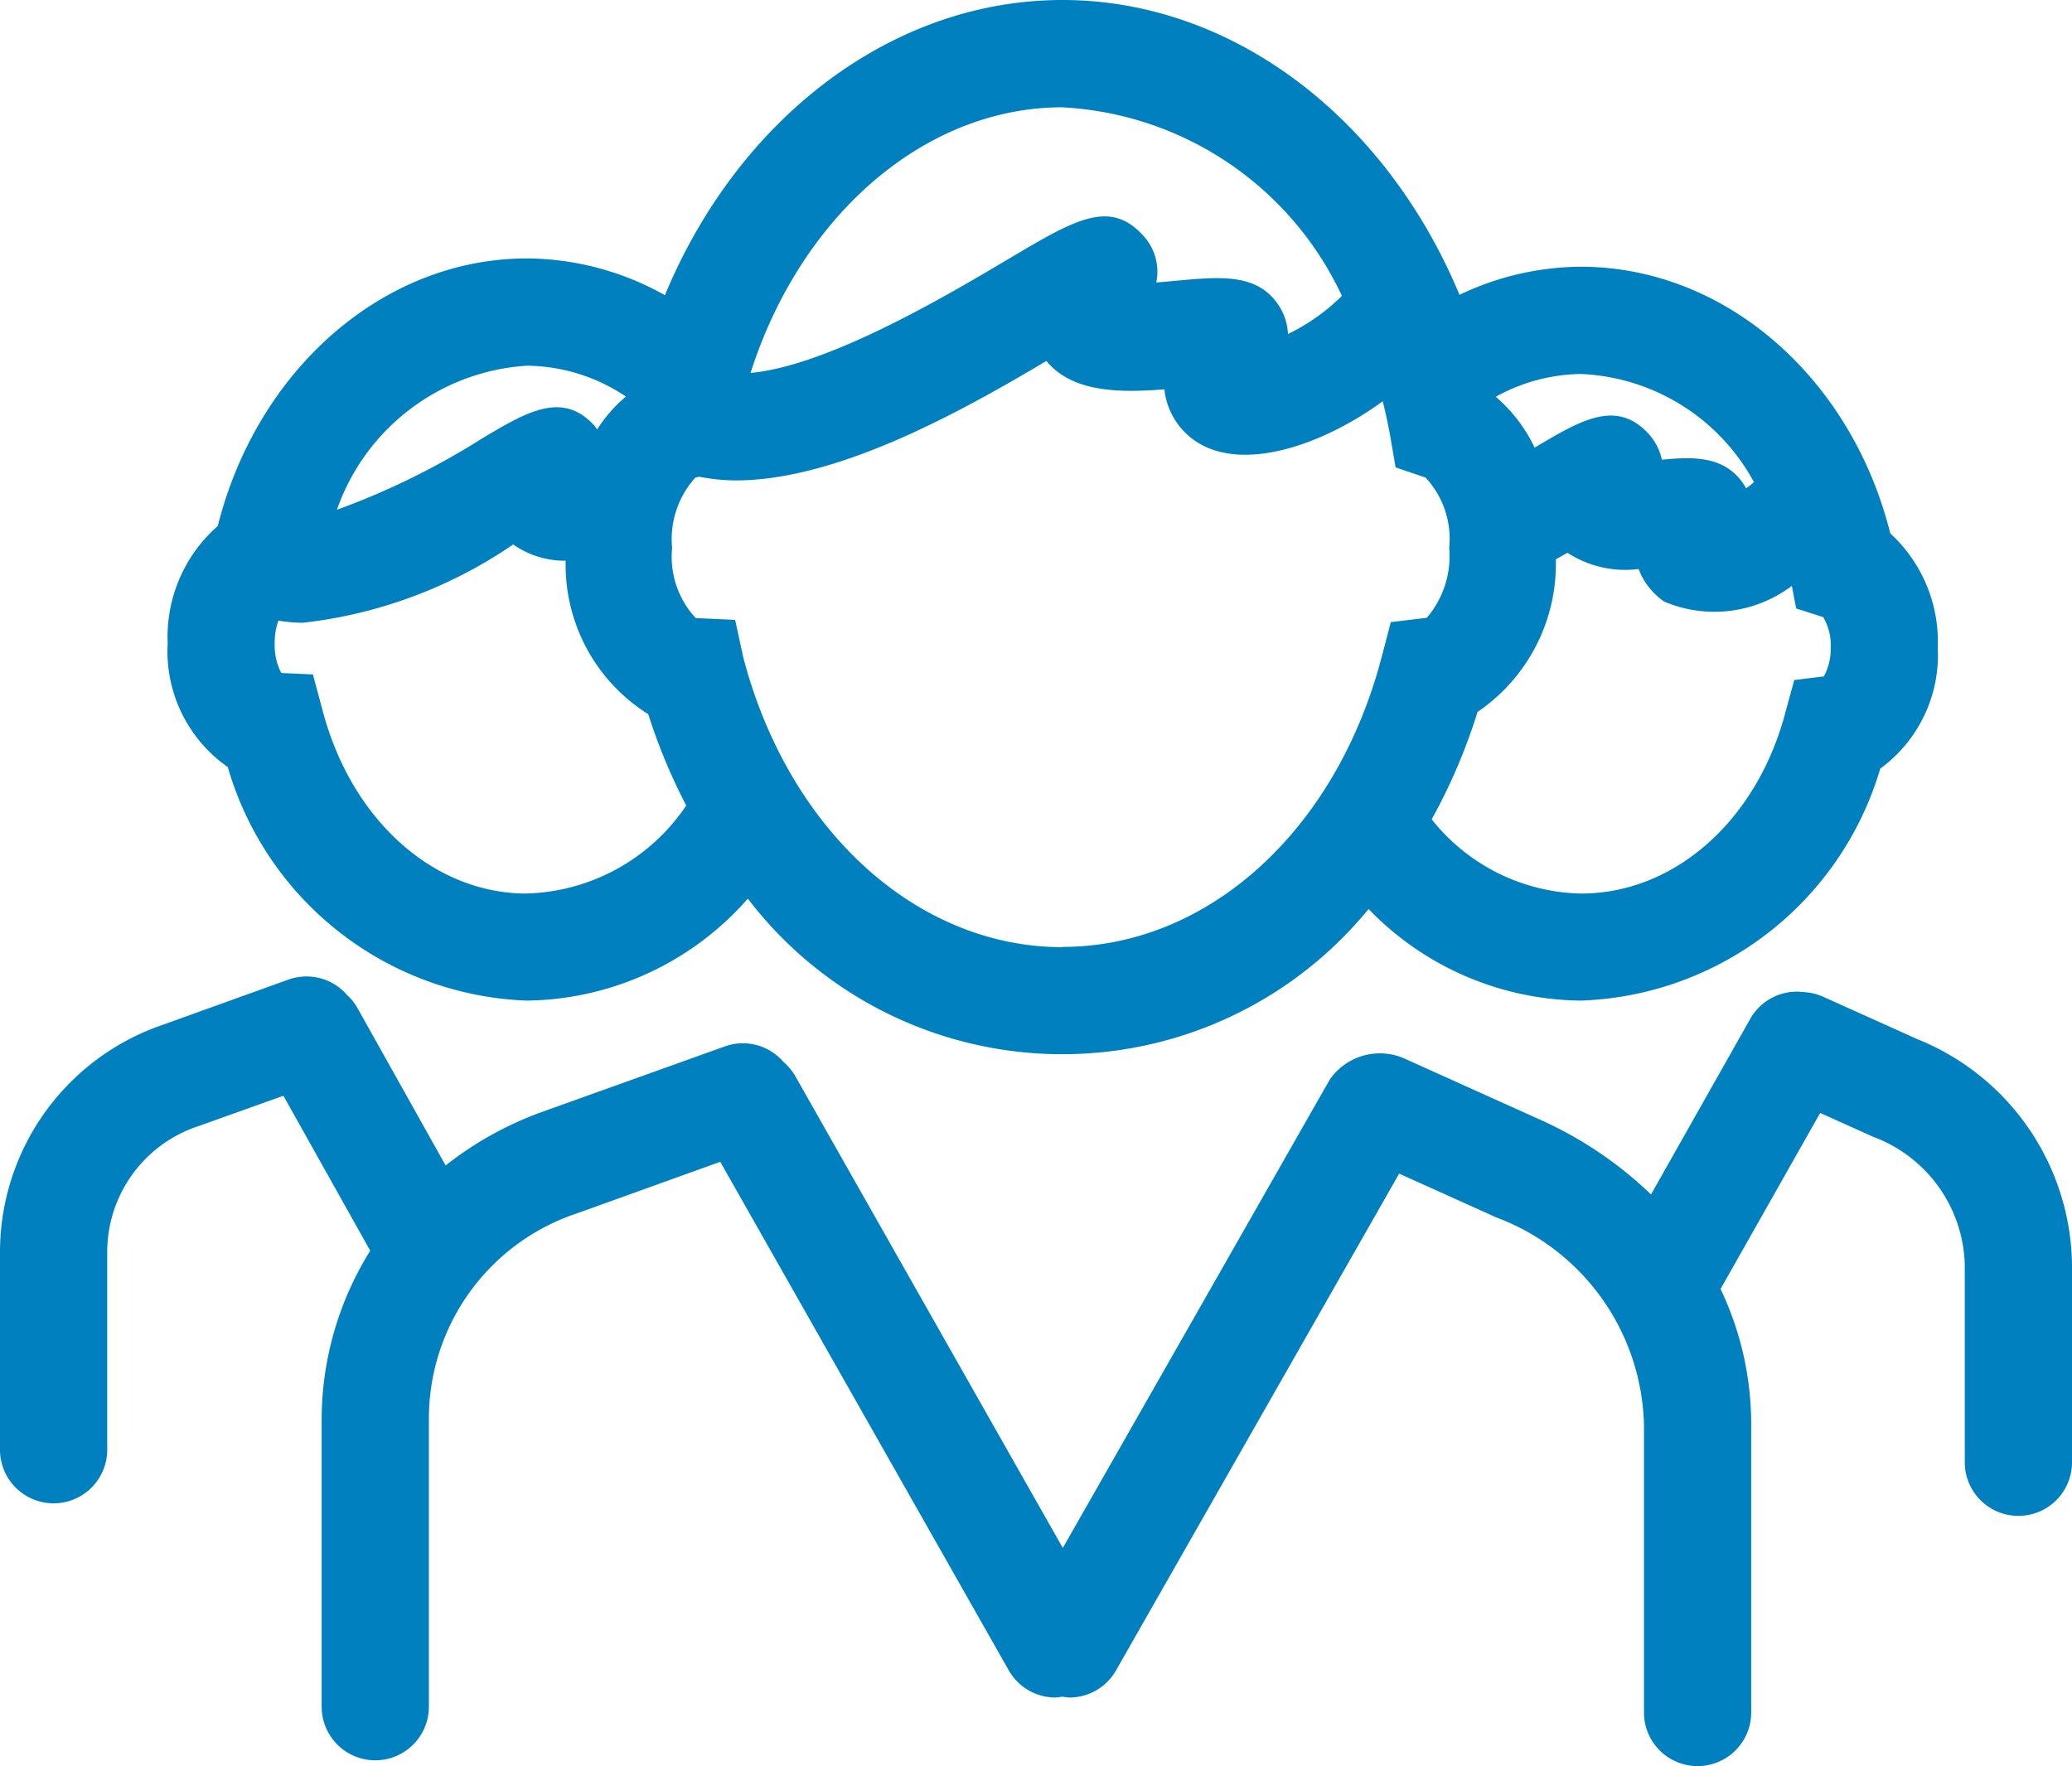
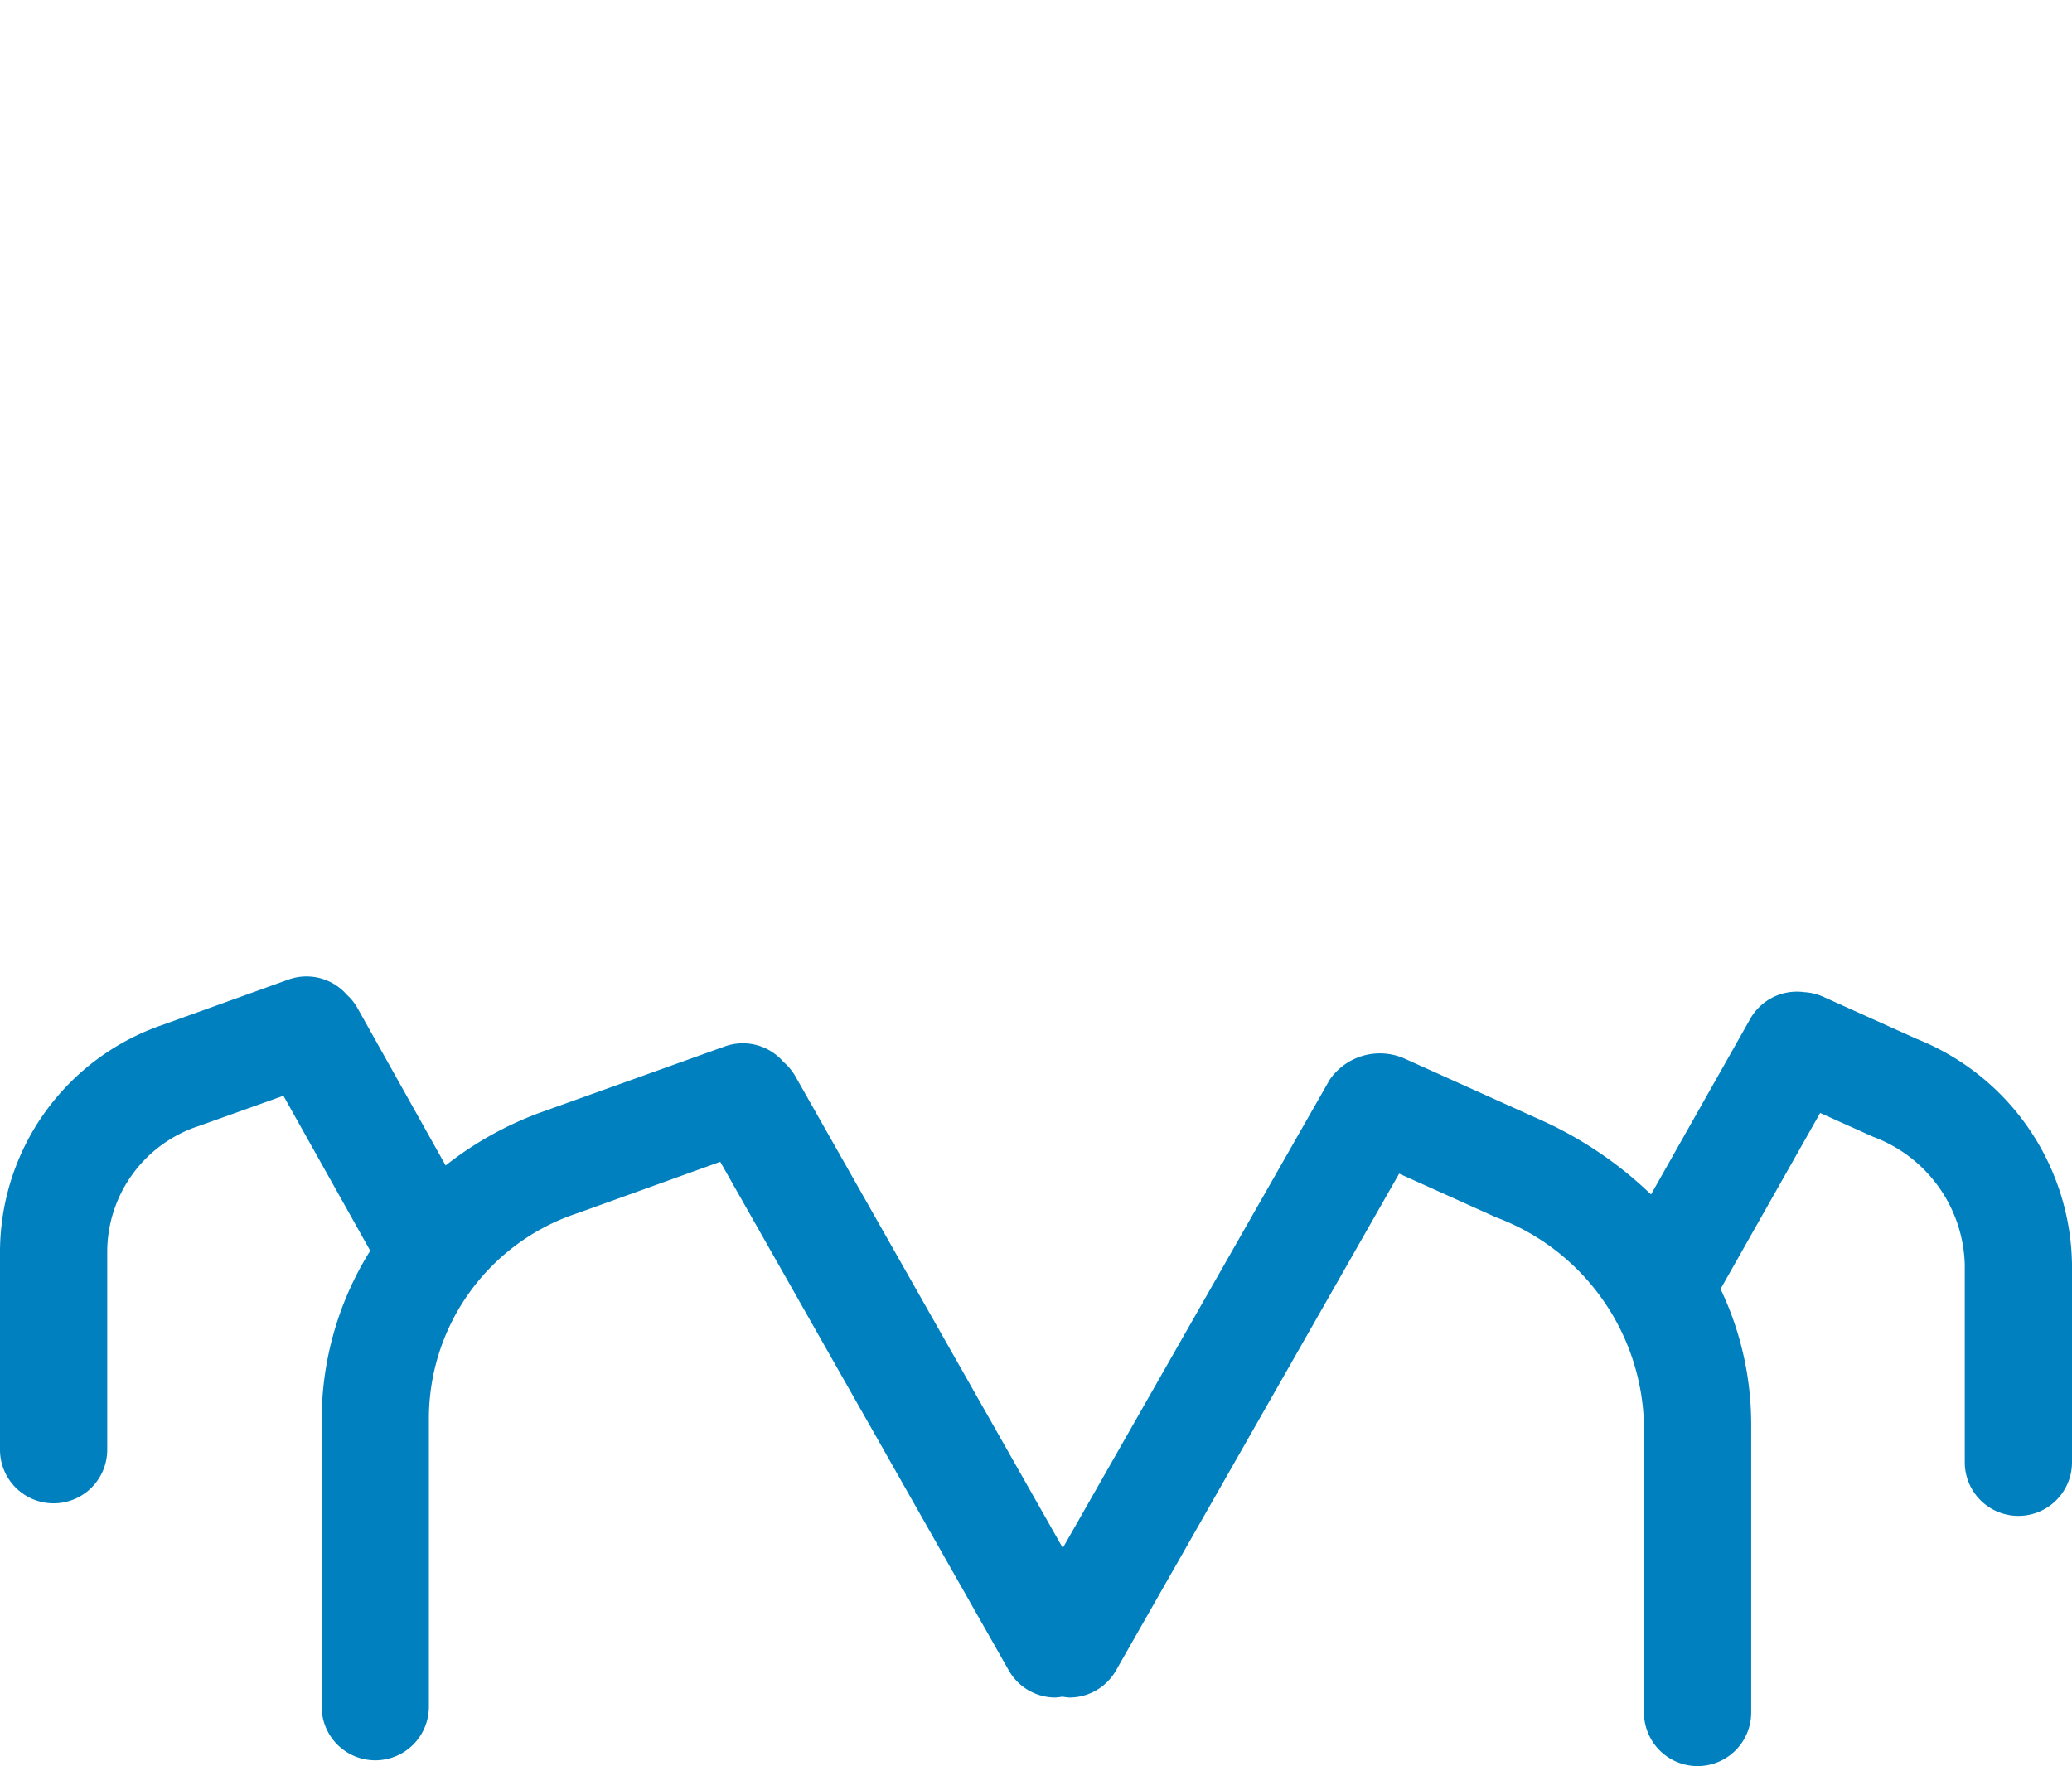
<svg xmlns="http://www.w3.org/2000/svg" width="48.002" height="40.919" viewBox="0 0 48.002 40.919">
  <g id="ecartorio-icone-beneficios-pessoas" transform="translate(-21.014 -24.435)">
    <path id="Caminho_358" data-name="Caminho 358" d="M65.427,53.209l-2.189-.986a1.249,1.249,0,0,0-.419-.1l-.058-.007h-.009a1.24,1.24,0,0,0-1.189.623l-2.3,4.071a9.018,9.018,0,0,0-2.554-1.726l-3.18-1.433a1.412,1.412,0,0,0-1.71.5L45.636,65l-6.2-10.936a1.256,1.256,0,0,0-.271-.324,1.239,1.239,0,0,0-1.36-.36l-4.24,1.52a7.951,7.951,0,0,0-2.227,1.238L29.29,52.481a1.215,1.215,0,0,0-.237-.294,1.241,1.241,0,0,0-1.356-.356l-2.917,1.05a5.567,5.567,0,0,0-3.766,5.26v4.583a1.242,1.242,0,1,0,2.484,0V58.145a3.072,3.072,0,0,1,2.123-2.922l1.959-.7,2.011,3.59a7.4,7.4,0,0,0-1.125,3.907v6.658a1.242,1.242,0,0,0,2.484,0V62.015A5.011,5.011,0,0,1,34.4,57.241l3.3-1.188,6.684,11.783a1.242,1.242,0,0,0,1.081.629,1.548,1.548,0,0,0,.162-.02,1.342,1.342,0,0,0,.161.02,1.243,1.243,0,0,0,1.081-.628l6.559-11.51,2.252,1.015A5.266,5.266,0,0,1,59.1,62.154v6.658a1.242,1.242,0,1,0,2.484,0V62.154A7.279,7.279,0,0,0,60.874,59l2.308-4.079,1.225.552a3.255,3.255,0,0,1,2.125,2.959v4.583a1.242,1.242,0,1,0,2.484,0V58.433A5.714,5.714,0,0,0,65.427,53.209Z" transform="translate(0 -4.7)" fill="#0080bf" />
-     <path id="Caminho_359" data-name="Caminho 359" d="M27.1,42.218a7.5,7.5,0,0,0,6.921,5.4,6.917,6.917,0,0,0,5.124-2.362,9.165,9.165,0,0,0,14.381.24,6.92,6.92,0,0,0,4.921,2.122,7.5,7.5,0,0,0,6.933-5.375,3.262,3.262,0,0,0,1.332-2.811,3.4,3.4,0,0,0-1.1-2.638c-.9-3.613-3.835-6.179-7.169-6.179a6.583,6.583,0,0,0-2.811.651c-1.7-4.084-5.244-6.831-9.2-6.831s-7.513,2.752-9.208,6.84a6.58,6.58,0,0,0-3.2-.852c-3.32,0-6.249,2.575-7.159,6.2a3.41,3.41,0,0,0-1.16,2.714,3.269,3.269,0,0,0,1.4,2.876Zm6.921,2.92c-2.145,0-4.04-1.687-4.716-4.2l-.236-.877-.733-.033a1.42,1.42,0,0,1-.153-.686,1.558,1.558,0,0,1,.086-.527,3.645,3.645,0,0,0,.566.049,10.734,10.734,0,0,0,4.874-1.814,2.093,2.093,0,0,0,1.216.377,4.081,4.081,0,0,0,1.913,3.555,13.311,13.311,0,0,0,.88,2.116,4.608,4.608,0,0,1-3.7,2.039ZM46.434,46.38c-3.369,0-6.34-2.7-7.393-6.707l-.19-.876-.913-.042a2.085,2.085,0,0,1-.547-1.628,2.125,2.125,0,0,1,.537-1.625l.089-.022a4.5,4.5,0,0,0,.845.086c2.373,0,5.234-1.6,7.2-2.768.6.73,1.681.739,2.734.658a1.653,1.653,0,0,0,.742,1.213c1.092.714,2.942.067,4.316-.937q.1.4.174.811l.124.721.694.236a2.087,2.087,0,0,1,.548,1.628,2.2,2.2,0,0,1-.519,1.621l-.834.1-.213.812c-1.05,4.016-4.021,6.713-7.394,6.713Zm17.639-6.273-.686.084-.22.807c-.674,2.476-2.57,4.14-4.72,4.14a4.532,4.532,0,0,1-3.459-1.72A13.228,13.228,0,0,0,56.05,40.93a4.147,4.147,0,0,0,1.814-3.536c.089-.051.18-.1.269-.152a2.456,2.456,0,0,0,1.649.377,1.607,1.607,0,0,0,.59.753,2.98,2.98,0,0,0,2.96-.363l.1.524.626.2a1.261,1.261,0,0,1,.174.7,1.323,1.323,0,0,1-.159.673Zm-1.62-4.5a2.054,2.054,0,0,1-.181.142c-.01-.017-.02-.036-.031-.054-.445-.72-1.218-.675-1.92-.609a1.31,1.31,0,0,0-.308-.6c-.744-.807-1.565-.317-2.606.3l-.035.02a3.544,3.544,0,0,0-.9-1.178,4.167,4.167,0,0,1,1.972-.528,4.791,4.791,0,0,1,4.01,2.506Zm-16.02-8.685a7.583,7.583,0,0,1,6.475,4.369,4.689,4.689,0,0,1-1.249.883,1.316,1.316,0,0,0-.193-.628c-.486-.787-1.363-.7-2.374-.609-.134.013-.306.029-.484.043a1.233,1.233,0,0,0-.316-1.1c-.769-.837-1.591-.345-3.084.541-1.432.85-4.186,2.486-6,2.655,1.161-3.641,4.028-6.155,7.226-6.155ZM34.021,32.908a4.182,4.182,0,0,1,2.3.715,3.332,3.332,0,0,0-.667.762c-.022-.029-.05-.073-.066-.091-.741-.808-1.564-.318-2.6.3a17.4,17.4,0,0,1-3.363,1.652,5,5,0,0,1,4.4-3.338Z" transform="translate(-0.806)" fill="#0080bf" />
  </g>
</svg>